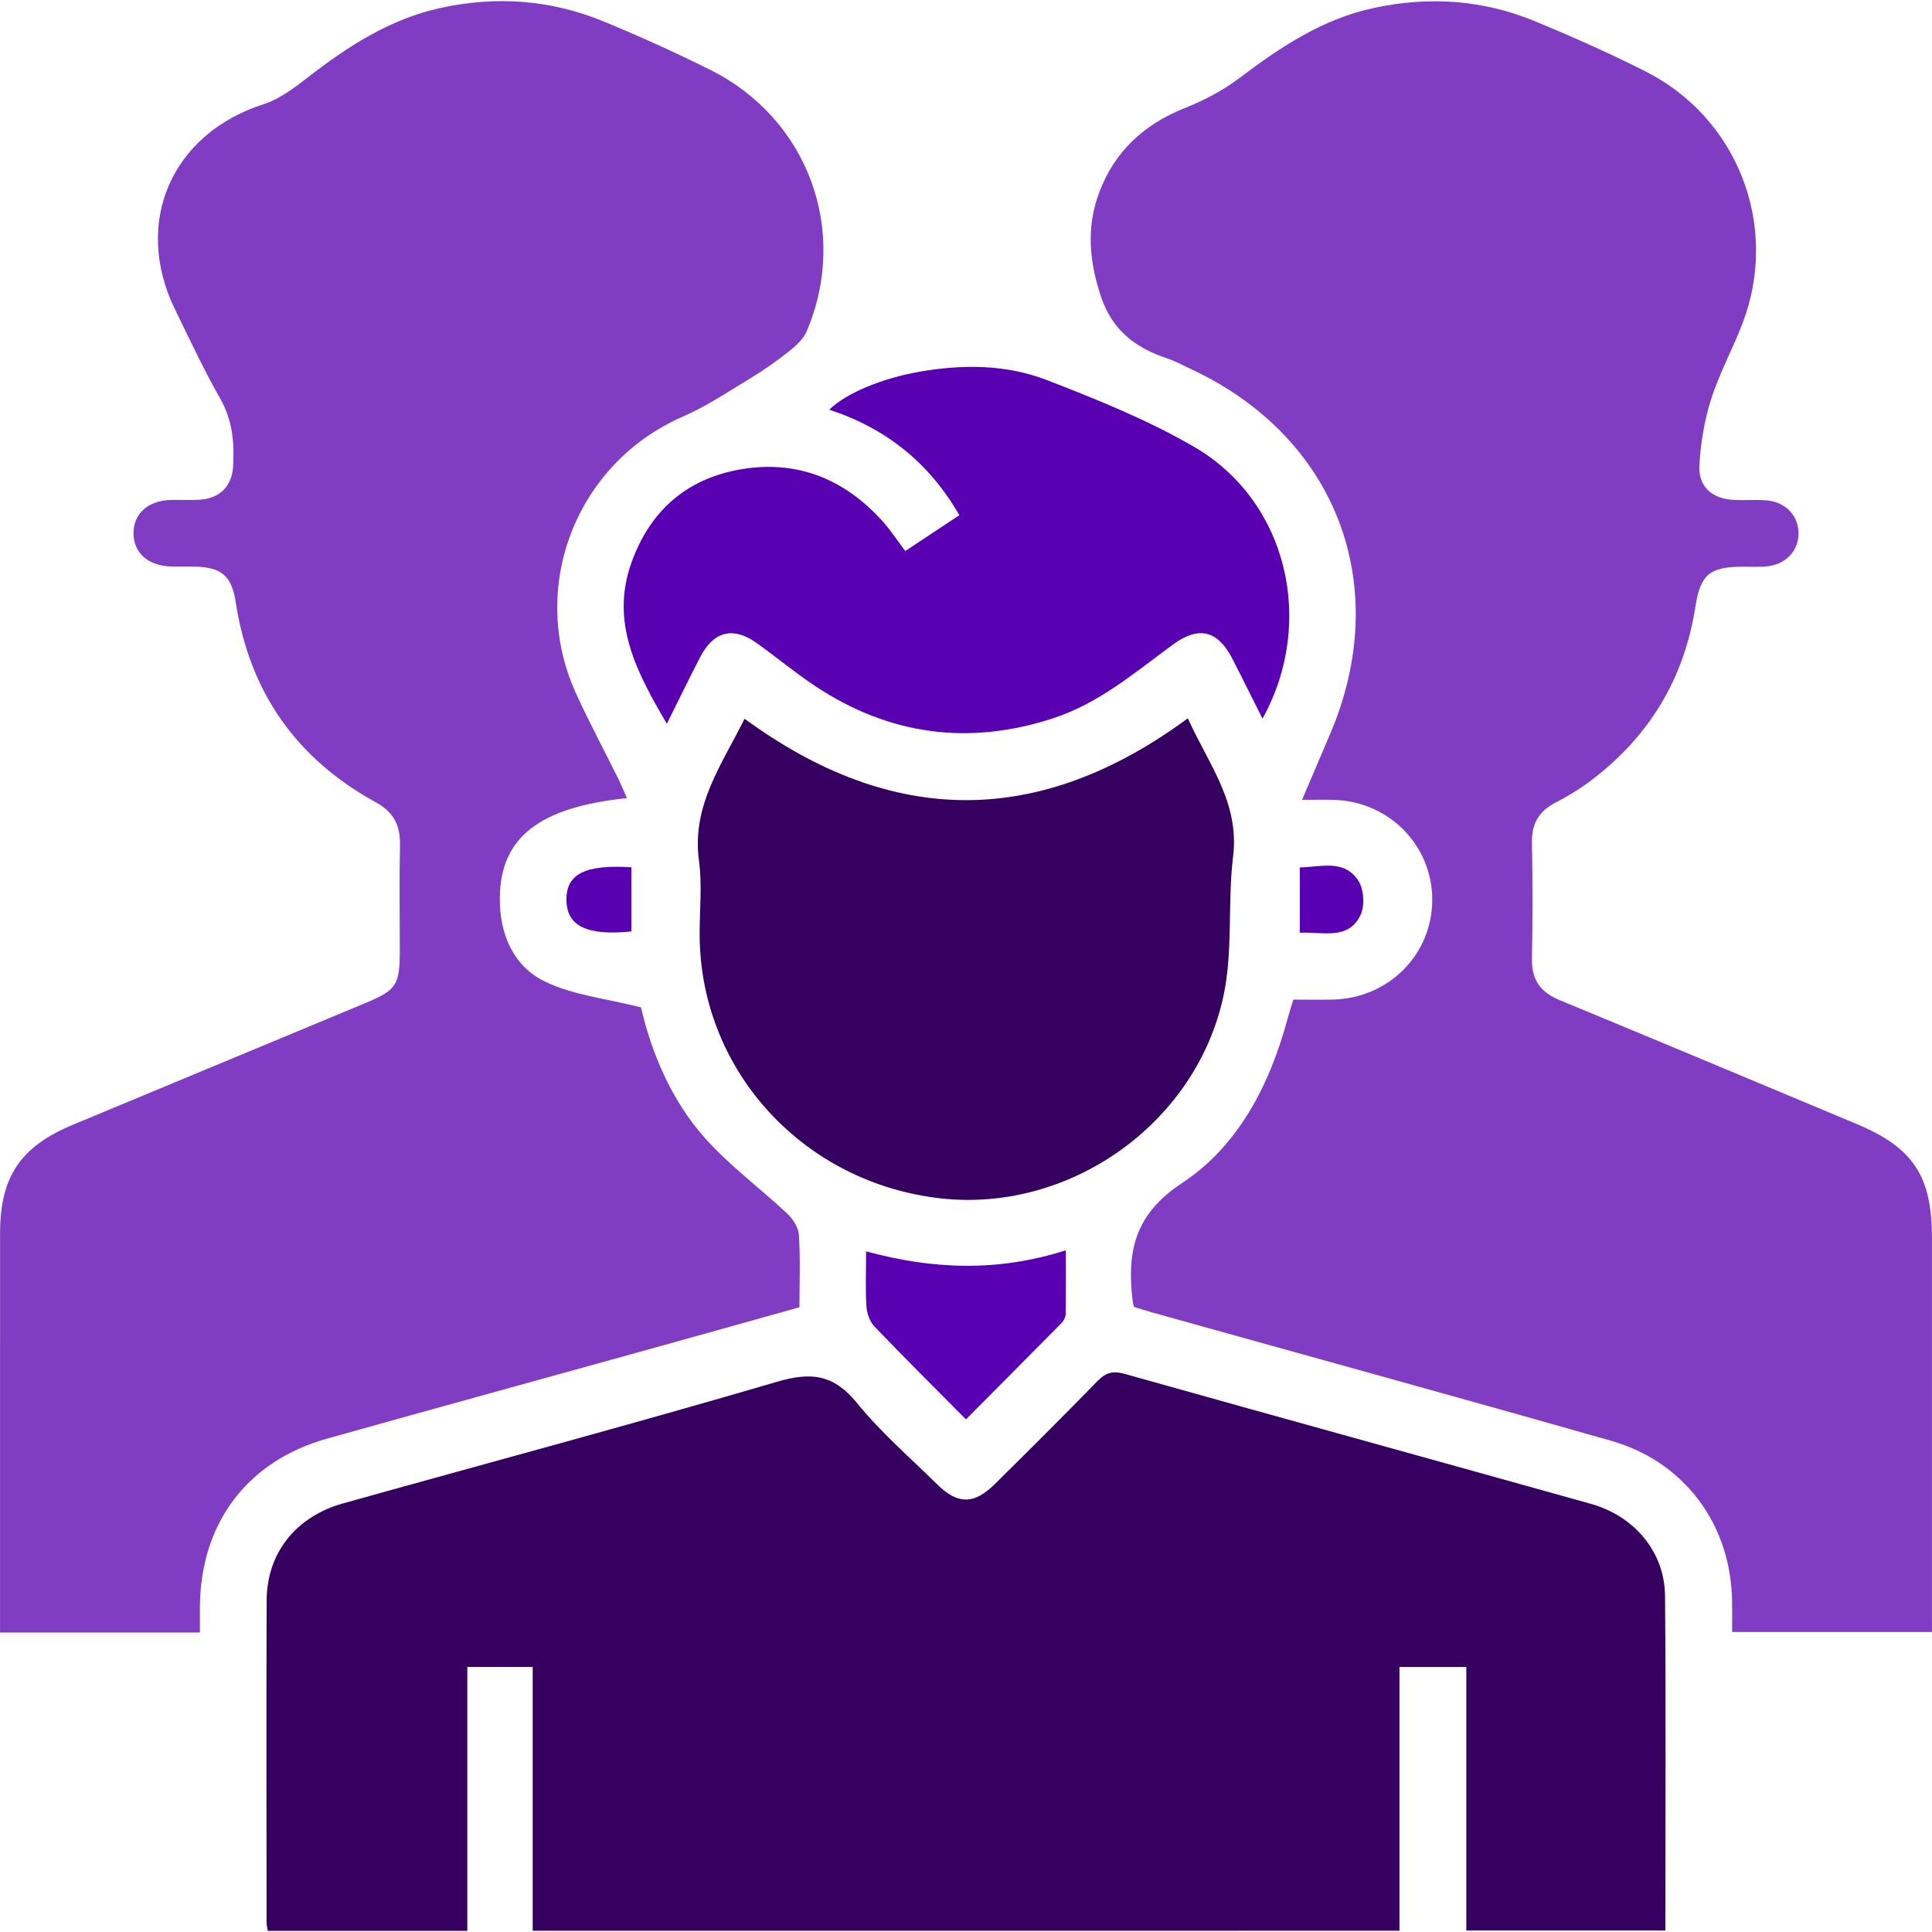
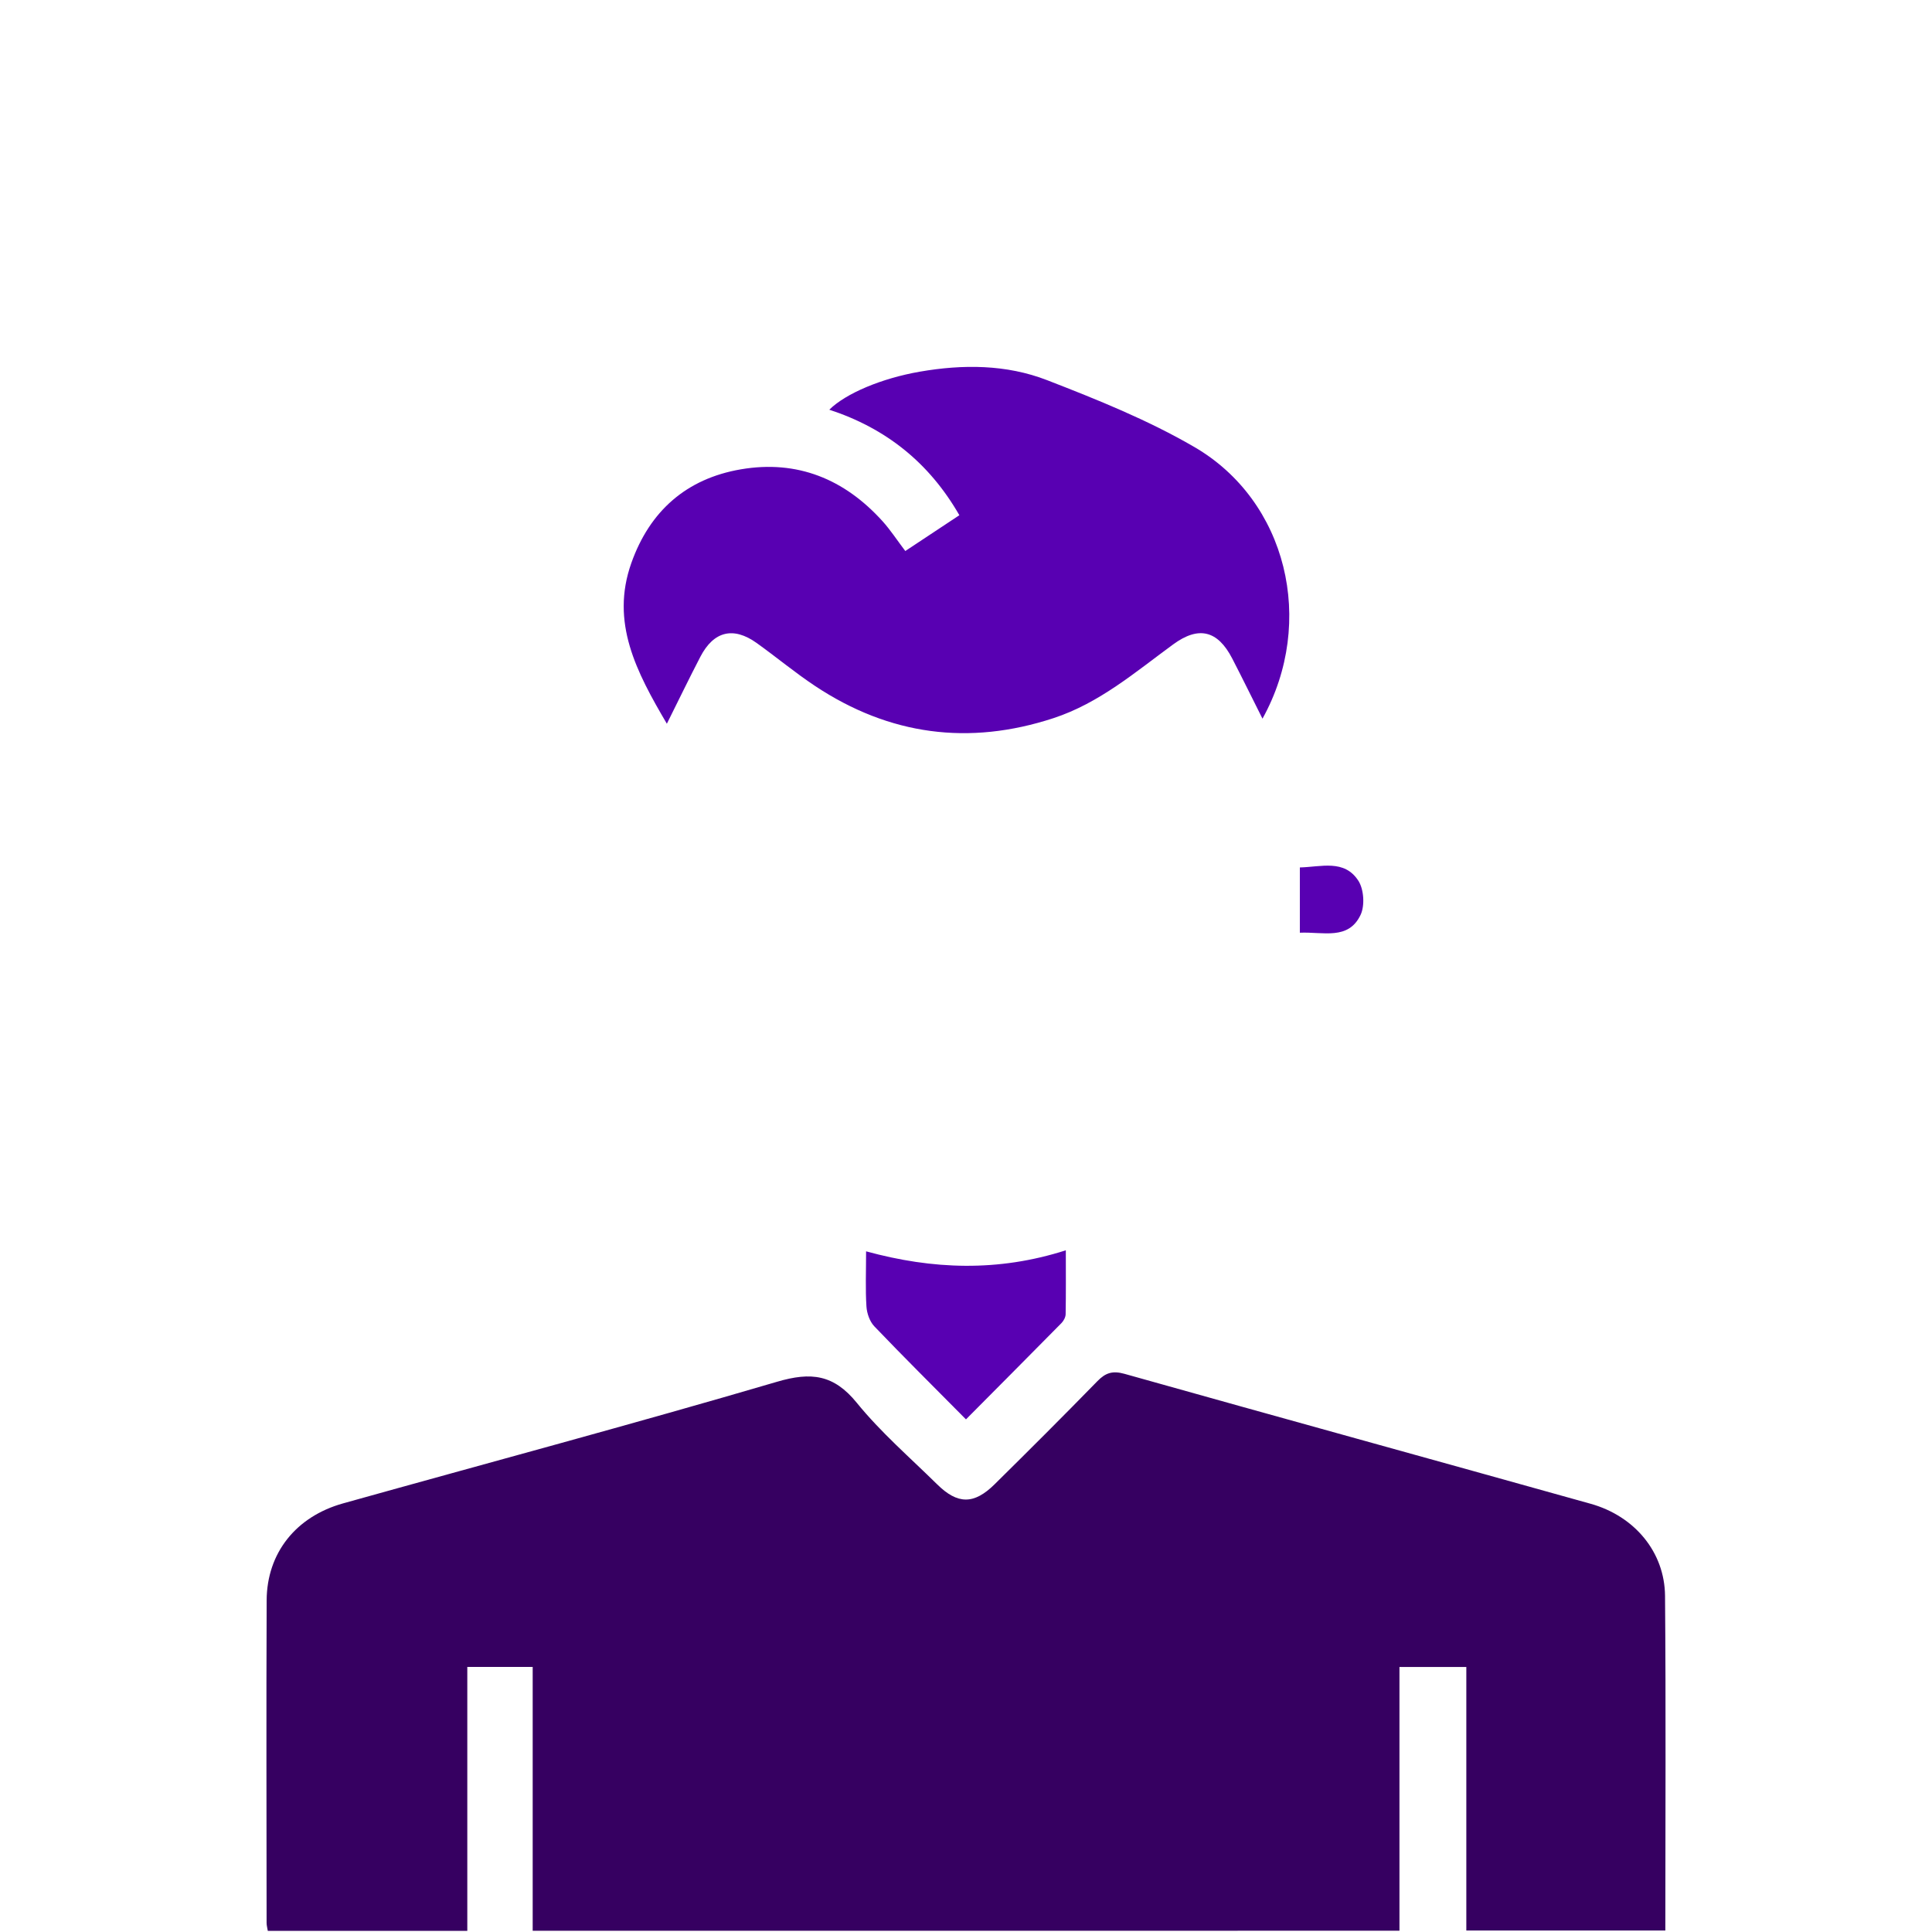
<svg xmlns="http://www.w3.org/2000/svg" version="1.1" id="report" x="0px" y="0px" viewBox="0 0 640.62 640.62" style="enable-background:new 0 0 640.62 640.62;" xml:space="preserve">
  <style type="text/css">
	.st0{display:none;fill:url(#SVGID_1_);}
	.st1{display:none;fill:url(#SVGID_2_);}
	.st2{display:none;fill:url(#SVGID_3_);}
	.st3{opacity:0.76;fill:#5800B2;}
	.st4{fill:#360061;}
	.st5{fill:#5800B2;}
</style>
  <linearGradient id="SVGID_1_" gradientUnits="userSpaceOnUse" x1="290.952" y1="321.695" x2="360.95" y2="321.695" gradientTransform="matrix(1 0 0 -1 0 642)">
    <stop offset="0" style="stop-color:#FFFFFF;stop-opacity:0.4" />
    <stop offset="0.069" style="stop-color:#FFFFFF;stop-opacity:0.344" />
    <stop offset="0.489" style="stop-color:#FFFFFF;stop-opacity:0" />
    <stop offset="0.753" style="stop-color:#FAFAFA;stop-opacity:0.103" />
    <stop offset="1" style="stop-color:#EFEFEF;stop-opacity:0.2" />
  </linearGradient>
  <path class="st0" d="M360.94,408.89c-23.09-16.59-45.06-32.27-66.81-48.25c-1.83-1.34-2.98-4.76-3.01-7.23  c-0.23-22.1-0.21-44.2-0.02-66.3c0.02-2.29,0.86-5.51,2.5-6.71c21.96-16.13,44.13-31.97,67.35-48.68  C360.94,291.13,360.94,349.28,360.94,408.89z" />
  <linearGradient id="SVGID_2_" gradientUnits="userSpaceOnUse" x1="234.718" y1="321.719" x2="275.41" y2="321.719" gradientTransform="matrix(1 0 0 -1 0 642)">
    <stop offset="0" style="stop-color:#FFFFFF;stop-opacity:0.4" />
    <stop offset="0.069" style="stop-color:#FFFFFF;stop-opacity:0.344" />
    <stop offset="0.489" style="stop-color:#FFFFFF;stop-opacity:0" />
    <stop offset="0.753" style="stop-color:#FAFAFA;stop-opacity:0.103" />
    <stop offset="1" style="stop-color:#EFEFEF;stop-opacity:0.2" />
  </linearGradient>
-   <path class="st1" d="M275.41,285.55c0,23.61,0,46.09,0,69.35c-11.46,0-22.58,0.48-33.59-0.36c-2.51-0.19-6.61-4.84-6.7-7.55  c-0.6-17.88-0.4-35.78-0.22-53.68c0.05-4.85,2.99-7.68,7.96-7.73C253.46,285.48,264.05,285.55,275.41,285.55z" />
  <linearGradient id="SVGID_3_" gradientUnits="userSpaceOnUse" x1="377.1" y1="321.82" x2="405.977" y2="321.82" gradientTransform="matrix(1 0 0 -1 0 642)">
    <stop offset="0" style="stop-color:#FFFFFF;stop-opacity:0.4" />
    <stop offset="0.069" style="stop-color:#FFFFFF;stop-opacity:0.344" />
    <stop offset="0.489" style="stop-color:#FFFFFF;stop-opacity:0" />
    <stop offset="0.753" style="stop-color:#FAFAFA;stop-opacity:0.103" />
    <stop offset="1" style="stop-color:#EFEFEF;stop-opacity:0.2" />
  </linearGradient>
  <path class="st2" d="M377.1,355.13c0-23.33,0-46.62,0.01-69.9c15.57,1.63,28.5,17.01,28.86,34.31  C406.32,336.88,393.67,352.67,377.1,355.13z" />
  <g>
-     <path class="st3" d="M640.62,541.15c-22.48,0-43.85,0-66.28,0c0-3.47,0.04-6.81-0.01-10.14c-0.33-25.4-15.66-46.31-40.18-53.29   c-50.58-14.4-101.29-28.34-151.94-42.48c-2.16-0.6-4.3-1.31-6.23-1.9c-0.2-0.89-0.33-1.33-0.39-1.78   c-1.95-16.1,0.35-28.74,16.25-39.2c18.8-12.38,29.19-32.64,35.11-54.6c0.53-1.96,1.17-3.88,1.91-6.31c4.42,0,8.76,0.09,13.1-0.01   c18.47-0.43,32.9-14.91,32.95-33c0.05-18.12-14.34-32.75-32.73-33.22c-3.17-0.08-6.34-0.01-10.44-0.01   c3.27-7.68,6.2-14.6,9.17-21.5c21.25-49.4,2.34-99-46.33-121.48c-2.5-1.16-4.93-2.53-7.54-3.39c-10.52-3.47-18.25-9.31-21.99-20.53   c-3.86-11.61-4.9-22.88-0.62-34.37c5.12-13.74,14.89-22.72,28.5-28.14c6.28-2.5,12.5-5.74,17.88-9.8   c13.68-10.33,27.63-19.71,44.81-23.38c18.34-3.92,36.18-2.68,53.43,4.45c12.3,5.09,24.5,10.52,36.39,16.5   c30.71,15.44,44.56,51.09,32.52,83.21c-3.22,8.59-7.74,16.73-10.54,25.45c-2.26,7.03-3.48,14.57-3.93,21.96   c-0.44,7.24,4.26,11.28,11.63,11.59c3.45,0.15,6.91-0.13,10.35,0.11c6.53,0.44,10.95,5.06,10.89,11.09   c-0.07,5.99-4.54,10.44-11.12,10.88c-2.52,0.17-5.06,0.04-7.59,0.05c-10.72,0.04-13.84,2.66-15.49,13.28   c-3.71,23.89-15.34,43.05-34.56,57.58c-3.65,2.76-7.61,5.19-11.68,7.28c-5.52,2.84-8.07,6.94-7.95,13.23   c0.23,12.88,0.24,25.77,0,38.65c-0.13,6.93,2.78,11.05,9.16,13.69c32.9,13.58,65.72,27.36,98.56,41.1   c18.67,7.81,24.91,17.25,24.91,37.61c0.01,41.41,0,82.83,0,124.24C640.62,536.54,640.62,538.56,640.62,541.15z" />
-     <path class="st3" d="M207.88,264.65c-29.19,3-41.98,13.11-42.15,33.09c-0.1,11.92,4.41,22.58,14.93,27.71   c9.31,4.54,20.3,5.63,31.89,8.59c3.38,14.6,9.75,30.47,21.21,43.33c8.17,9.17,18.28,16.6,27.29,25.06c1.88,1.77,3.7,4.58,3.86,7.02   c0.49,7.78,0.18,15.61,0.18,24.01c-16.68,4.66-33.2,9.31-49.74,13.9c-35.62,9.89-71.28,19.67-106.87,29.65   c-26.6,7.46-42.08,28.16-42.2,56.01c-0.01,2.49,0,4.98,0,8.29c-11.45,0-22.41,0-33.37,0c-10.75,0-21.5,0-32.9,0   c0-2.9,0-5.14,0-7.38c0-41.64-0.01-83.28,0.01-124.92c0.01-18.81,6.69-28.79,24.15-36.06c32.22-13.42,64.46-26.81,96.68-40.22   c10.65-4.43,11.7-6.02,11.71-17.49c0.01-11.73-0.17-23.47,0.07-35.2c0.13-6.44-2.21-10.83-7.95-13.98   c-26.33-14.42-41.9-36.46-46.49-66.24c-1.42-9.22-4.93-11.89-14.51-11.96c-2.3-0.02-4.6,0.05-6.9-0.02   c-7.62-0.22-12.42-4.42-12.51-10.89c-0.09-6.52,4.69-10.93,12.22-11.17c3.22-0.1,6.45,0.12,9.66-0.08   c6.6-0.41,10.7-4.35,11.12-10.85c0.51-7.86-0.12-15.39-4.22-22.62c-5.43-9.58-10.11-19.6-14.96-29.5   c-14.16-28.94-1.23-58.41,29.39-68.21c5.26-1.69,10.07-5.38,14.55-8.84c13.38-10.36,27.27-19.41,44.19-23.08   c18.58-4.03,36.62-2.65,54.09,4.57c11.88,4.91,23.62,10.22,35.13,15.95c32.45,16.15,46.17,53.32,32.09,86.62   c-1.07,2.53-3.39,4.75-5.61,6.52c-4.13,3.28-8.47,6.35-12.98,9.09c-7.39,4.48-14.66,9.37-22.53,12.79   c-35.34,15.38-51.49,56.62-35.39,91.84c4.39,9.61,9.39,18.93,14.08,28.41C206.06,260.38,206.9,262.44,207.88,264.65z" />
    <path class="st4" d="M176.63,640.21c0-29.33,0-58.23,0-87.49c-7.3,0-14.12,0-21.68,0c0,28.96,0,58.02,0,87.53   c-22.44,0-44.13,0-66.15,0c-0.15-0.95-0.4-1.81-0.4-2.67c-0.02-35.65-0.13-71.3,0.02-106.95c0.07-15.65,9.69-27.76,25.33-32.13   c47.98-13.42,96.12-26.29,143.91-40.33c11.32-3.33,18.8-2.42,26.46,7c7.93,9.77,17.61,18.13,26.62,27.01   c6.81,6.71,12.21,6.74,19.04,0c11.46-11.31,22.86-22.68,34.1-34.21c2.72-2.79,5.05-3.53,8.98-2.43   c51.5,14.48,103.07,28.67,154.58,43.09c14.6,4.09,24.54,16.04,24.66,30.54c0.31,36.79,0.1,73.59,0.1,110.96   c-21.85,0-43.55,0-65.99,0c0-28.85,0-57.91,0-87.38c-7.72,0-14.69,0-22.17,0c0,29.17,0,58.07,0,87.45   C368.24,640.21,272.93,640.21,176.63,640.21z" />
-     <path class="st4" d="M393.87,238.18c6.72,15.01,17.19,27.87,15.01,45.74c-1.88,15.44,0.03,31.54-3.25,46.58   c-9.26,42.4-51.18,71.55-93.55,66.88c-45.32-4.99-79.47-41.85-80.08-86.49c-0.12-8.51,0.91-17.15-0.23-25.51   c-2.49-18.24,7.6-31.88,15.12-47.06C295.89,274.22,344.65,274.45,393.87,238.18z" />
    <path class="st5" d="M418.62,238.3c-3.51-6.98-6.71-13.52-10.05-19.98c-4.81-9.3-11.12-10.83-19.55-4.66   c-12.59,9.21-24.49,19.48-39.71,24.47c-28.06,9.19-54.41,5.65-78.97-10.62c-6.7-4.44-12.9-9.62-19.44-14.3   c-7.73-5.53-14.25-3.94-18.67,4.56c-3.66,7.04-7.11,14.2-11.11,22.21c-10.13-17.23-18.76-33.6-11.78-53.29   c6.11-17.24,18.28-27.99,36.33-31.07c18.72-3.2,34.36,3.25,46.97,17.21c2.6,2.88,4.73,6.17,7.54,9.88   c5.91-3.92,11.74-7.77,17.93-11.87c-10.04-17.46-24.37-28.84-43.13-34.99c5.54-5.46,17.45-10.42,29.97-12.6   c14.29-2.49,28.72-2.43,42.2,2.79c16.66,6.46,33.45,13.21,48.84,22.16C426.72,166.03,436.45,206.15,418.62,238.3z" />
    <path class="st5" d="M320.3,470.64c-10.73-10.83-20.69-20.71-30.38-30.84c-1.53-1.6-2.47-4.31-2.62-6.57   c-0.37-5.71-0.12-11.46-0.12-18.31c22.05,6.04,43.74,6.86,66.23-0.34c0,7.64,0.06,14.42-0.06,21.19c-0.02,1.01-0.67,2.22-1.41,2.97   C341.64,449.19,331.28,459.58,320.3,470.64z" />
-     <path class="st5" d="M209.35,308.86c-14.79,1.48-21.43-1.8-21.53-10.44c-0.1-8.58,6.14-11.81,21.53-10.85   C209.35,294.46,209.35,301.42,209.35,308.86z" />
    <path class="st5" d="M431.01,309.27c0-7.55,0-14.33,0-21.64c7.06-0.16,14.74-2.79,19.4,4.41c1.84,2.85,2.19,8.27,0.73,11.33   C447.11,311.85,438.77,308.93,431.01,309.27z" />
  </g>
</svg>